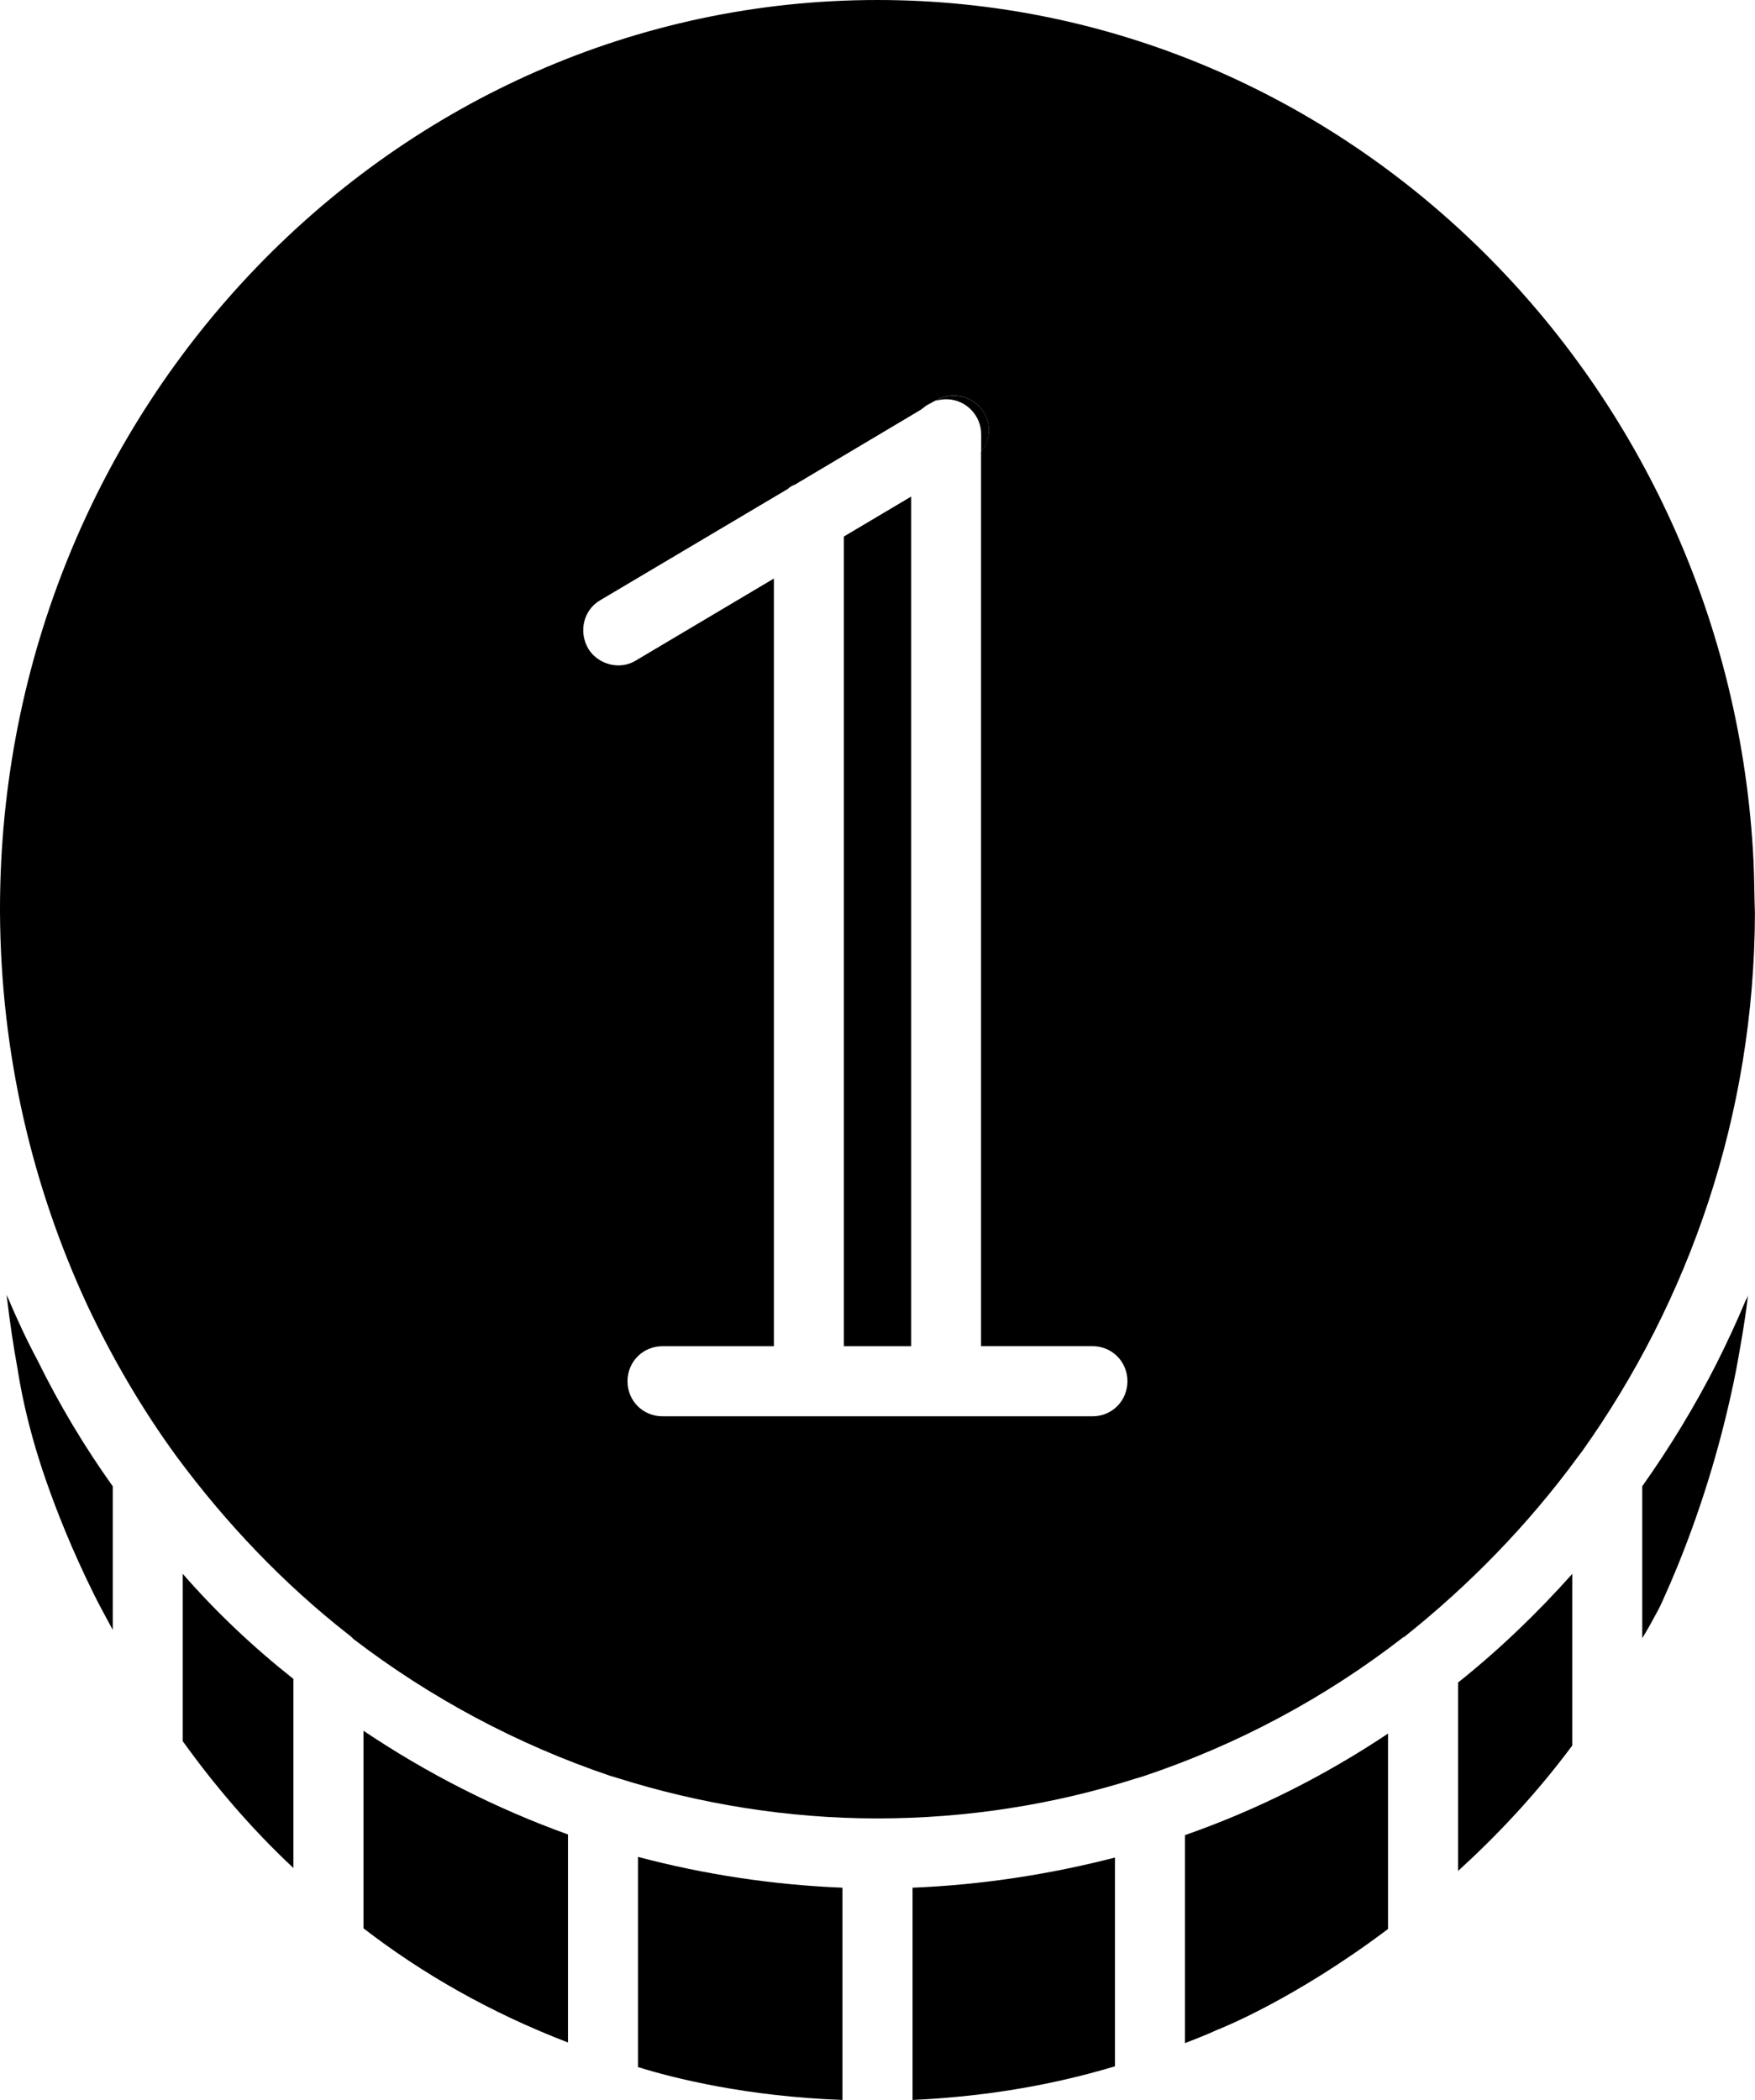
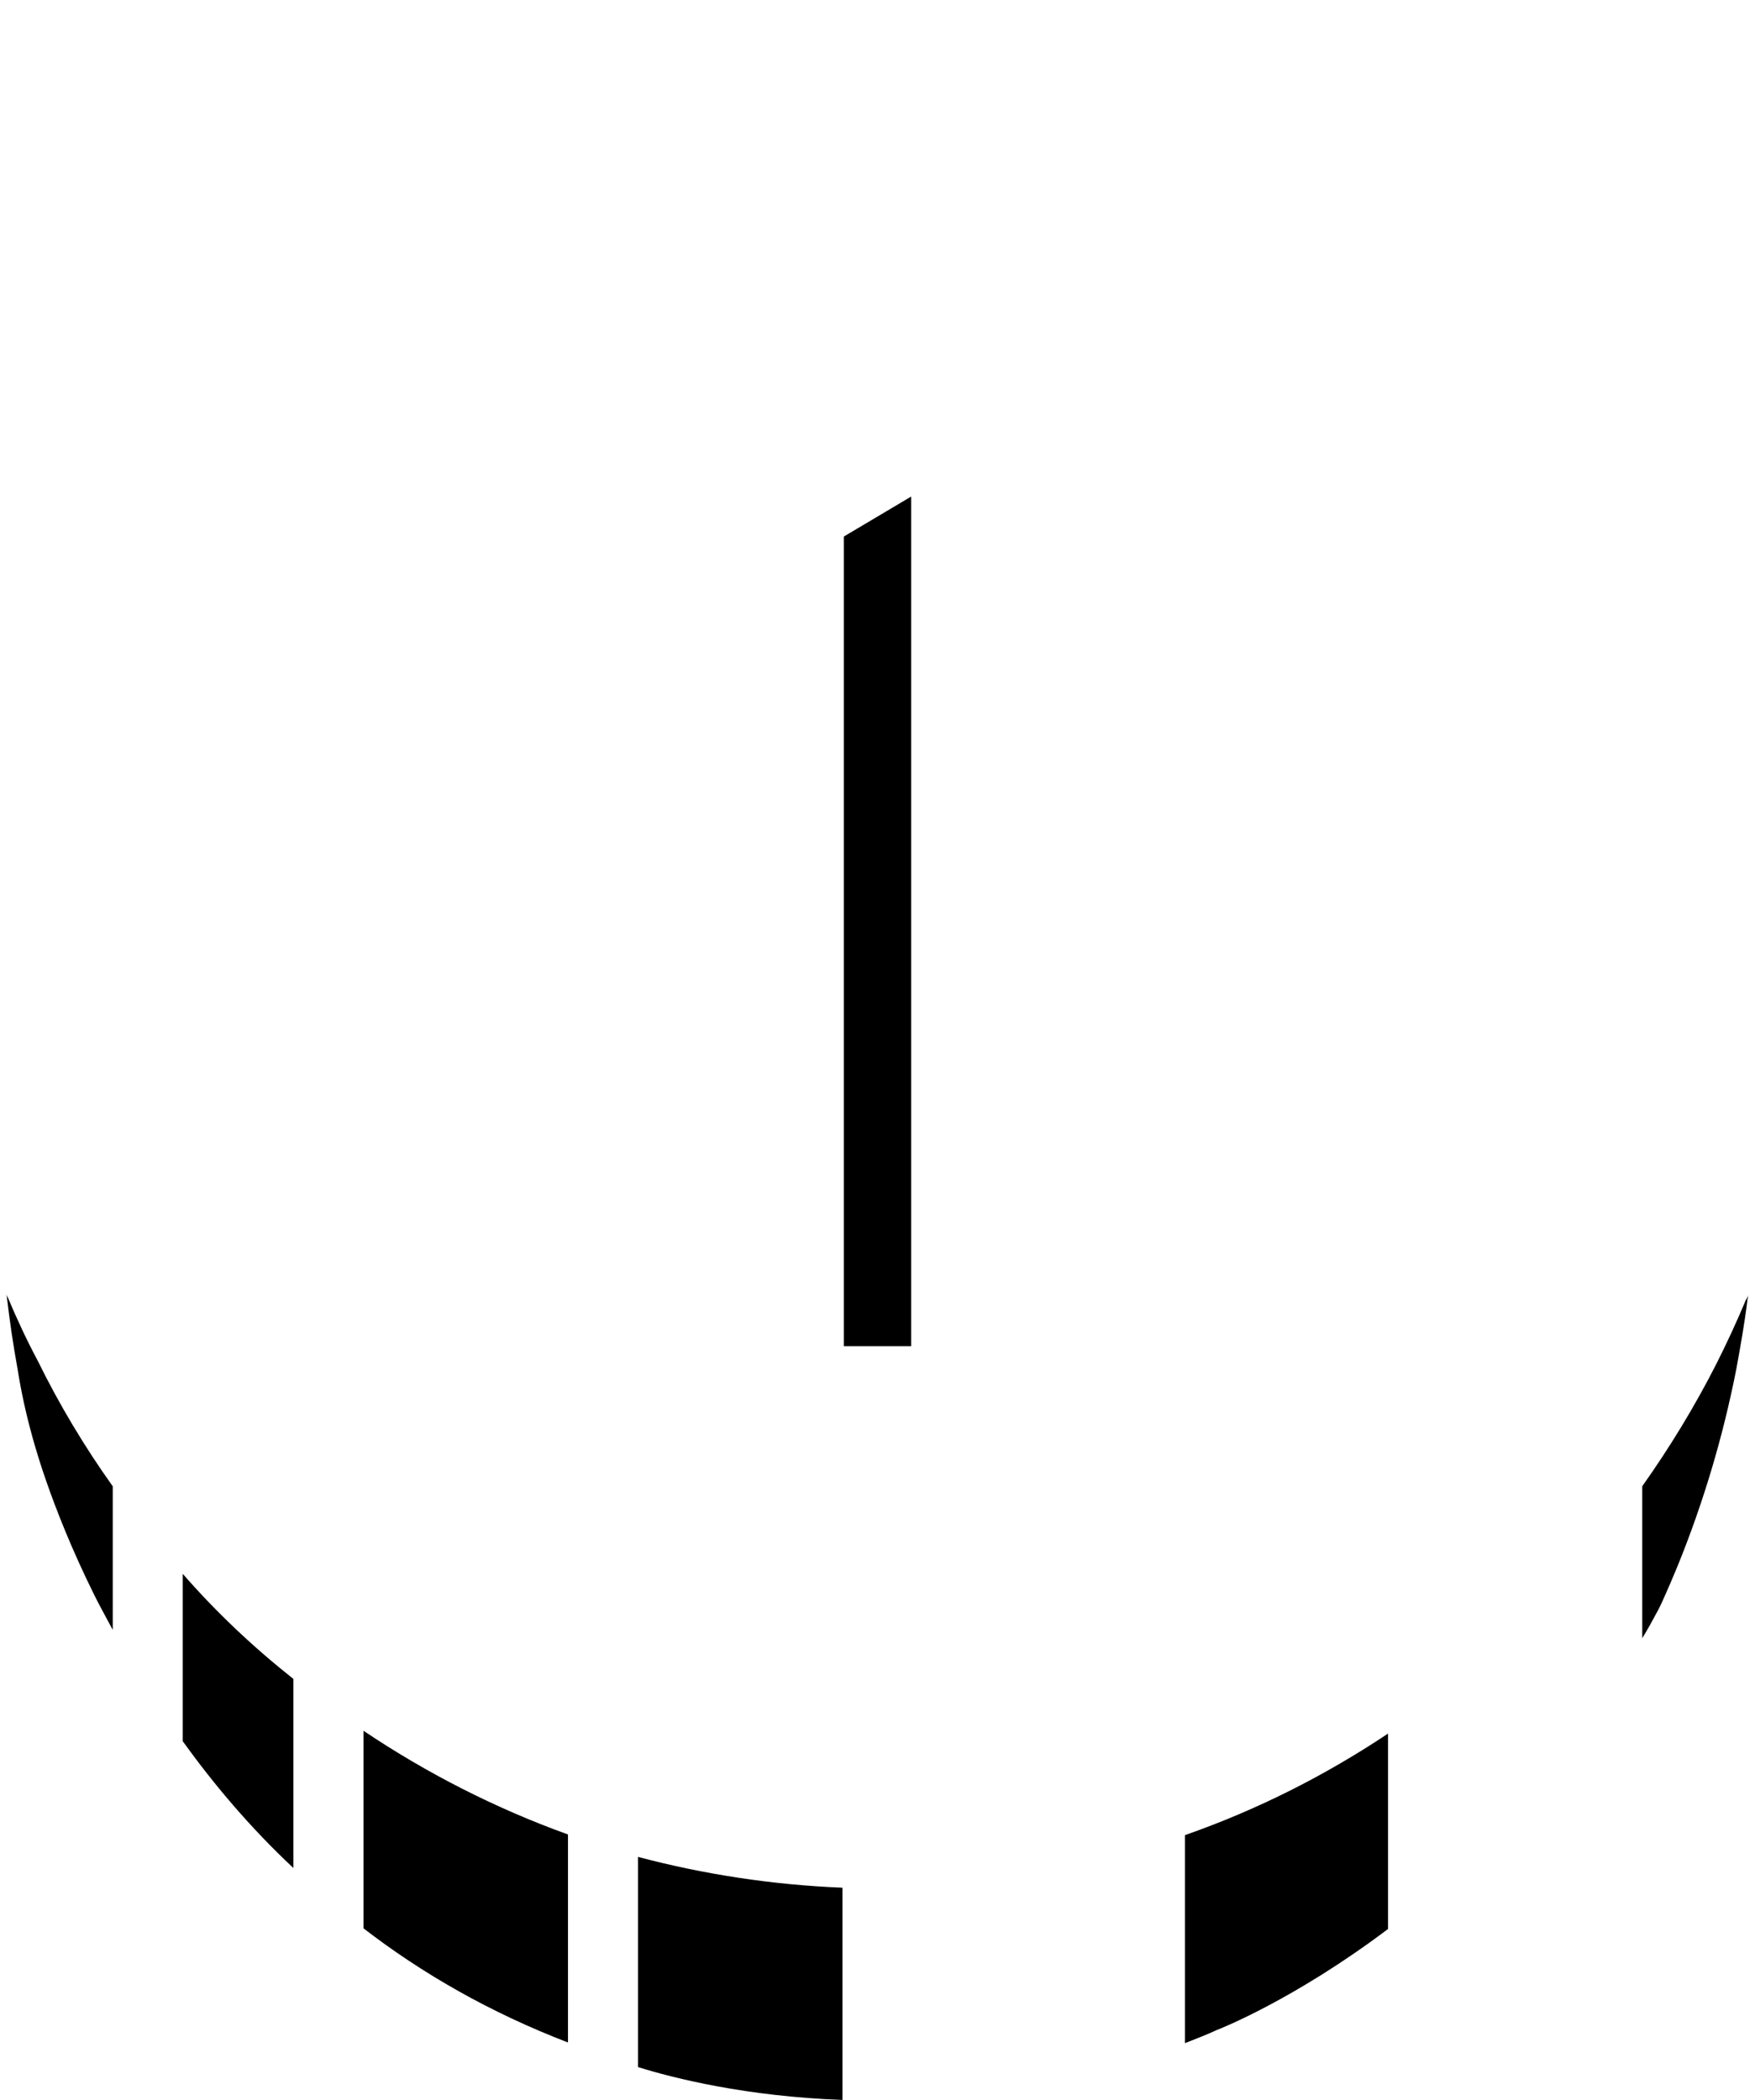
<svg xmlns="http://www.w3.org/2000/svg" height="312.9" preserveAspectRatio="xMidYMid meet" version="1.0" viewBox="0.0 0.0 261.5 312.9" width="261.5" zoomAndPan="magnify">
  <g id="change1_1">
-     <path d="M261.29,128.46C257.85,56.98,200.56,0,130.75,0C58.65,0,0,60.73,0,135.45v0.42c0.1,21.08,4.8,40.91,13.04,58.65 c3.76,7.93,8.14,15.44,13.25,22.44c7.41,10.02,15.97,18.99,25.57,26.51c0.31,0.21,0.52,0.42,0.83,0.73 c11.48,8.77,24.31,15.65,38.19,20.35c0.31,0.1,0.73,0.21,1.04,0.31c12.21,3.86,25.36,6.05,38.82,6.05c13.36,0,26.4-2.09,38.51-5.95 c0.31-0.1,0.73-0.21,1.04-0.31c14.09-4.7,27.13-11.69,38.71-20.66c0,0,0.1-0.1,0.21-0.1c9.7-7.72,18.47-16.7,25.88-26.82 c0.21-0.31,0.42-0.52,0.63-0.83c15.97-22.44,25.67-50.09,25.77-80.14C261.4,133.57,261.4,130.96,261.29,128.46z M162.79,211H98.72 c-2.92,0-5.22-2.3-5.22-5.22s2.3-5.22,5.22-5.22h16.59V86.19L94.75,98.4c-0.83,0.52-1.77,0.73-2.61,0.73 c-1.77,0-3.55-0.94-4.49-2.5c-1.46-2.5-0.73-5.74,1.77-7.2l27.97-16.59c0.31-0.31,0.73-0.52,1.04-0.63l18.78-11.17 c0.31-0.21,0.52-0.42,0.83-0.63l1.15-0.63c0.1,0,0.1-0.1,0.21-0.1c2.5-1.46,5.63-0.73,7.2,1.77c1.15,1.88,0.94,4.17-0.42,5.84 v133.26h16.59c2.92,0,5.22,2.3,5.22,5.22S165.71,211,162.79,211z" />
    <path d="M135.76 73.98L135.76 200.56 125.74 200.56 125.74 79.93z" />
    <path d="M260.46,192.84c0,0.31,0,0.52-0.1,0.83v0.1c-0.42,3.44-1.04,6.89-1.67,10.33c-1.98,10.02-4.9,19.83-8.77,29.32 c-0.73,1.77-1.36,3.23-1.88,4.38c-0.63,1.46-1.04,2.19-1.04,2.19c-0.73,1.36-1.46,2.71-2.3,4.07v-22.64 c4.07-5.74,7.83-11.9,11.06-18.26c1.57-3.13,3.03-6.26,4.38-9.5C260.36,193.36,260.46,193.15,260.46,192.84z" />
-     <path d="M234.27,234.48v25.57c-5.43,7.3-11.27,13.46-17.01,18.68v-28.07C223.42,245.75,229.05,240.32,234.27,234.48z" />
    <path d="M206.82,258.27v29.11c-13.98,10.54-25.15,14.92-25.46,15.03c-1.57,0.73-3.23,1.36-4.8,1.98V273.4 C187.31,269.64,197.43,264.53,206.82,258.27z" />
-     <path d="M166.13,276.74v31.1c-10.75,3.23-20.97,4.59-30.16,5.01v-31.62C146.3,280.81,156.42,279.24,166.13,276.74z" />
    <path d="M125.53,281.23v31.62c-14.3-0.52-25.15-3.23-30.47-4.9v-31.31C104.87,279.24,115.1,280.81,125.53,281.23z" />
    <path d="M84.63,273.3v30.99c-11.69-4.49-21.81-10.33-30.47-17.01v-29.43C63.65,264.22,73.88,269.43,84.63,273.3z" />
    <path d="M43.72,250.13v28.17c-6.47-6.05-11.9-12.52-16.49-18.89v-24.94C32.24,240.22,37.78,245.43,43.72,250.13z" />
    <path d="M16.8,221.43v21.39c-0.94-1.77-1.88-3.44-2.71-5.11C7.3,224.04,4.8,213.92,4.7,213.61c-0.83-3.03-1.57-6.37-2.09-9.7 c-0.63-3.44-1.15-6.99-1.57-10.54c0-0.21-0.1-0.42-0.1-0.63c0,0.21,0.1,0.31,0.21,0.52c1.36,3.23,2.82,6.37,4.49,9.5 C8.87,209.33,12.63,215.59,16.8,221.43z" />
-     <path d="M146.2,67.31V64.7c0-2.82-2.3-5.22-5.22-5.22c-0.52,0-1.04,0.1-1.57,0.21c2.5-1.46,5.63-0.73,7.2,1.77 C147.76,63.34,147.55,65.64,146.2,67.31z" />
  </g>
</svg>